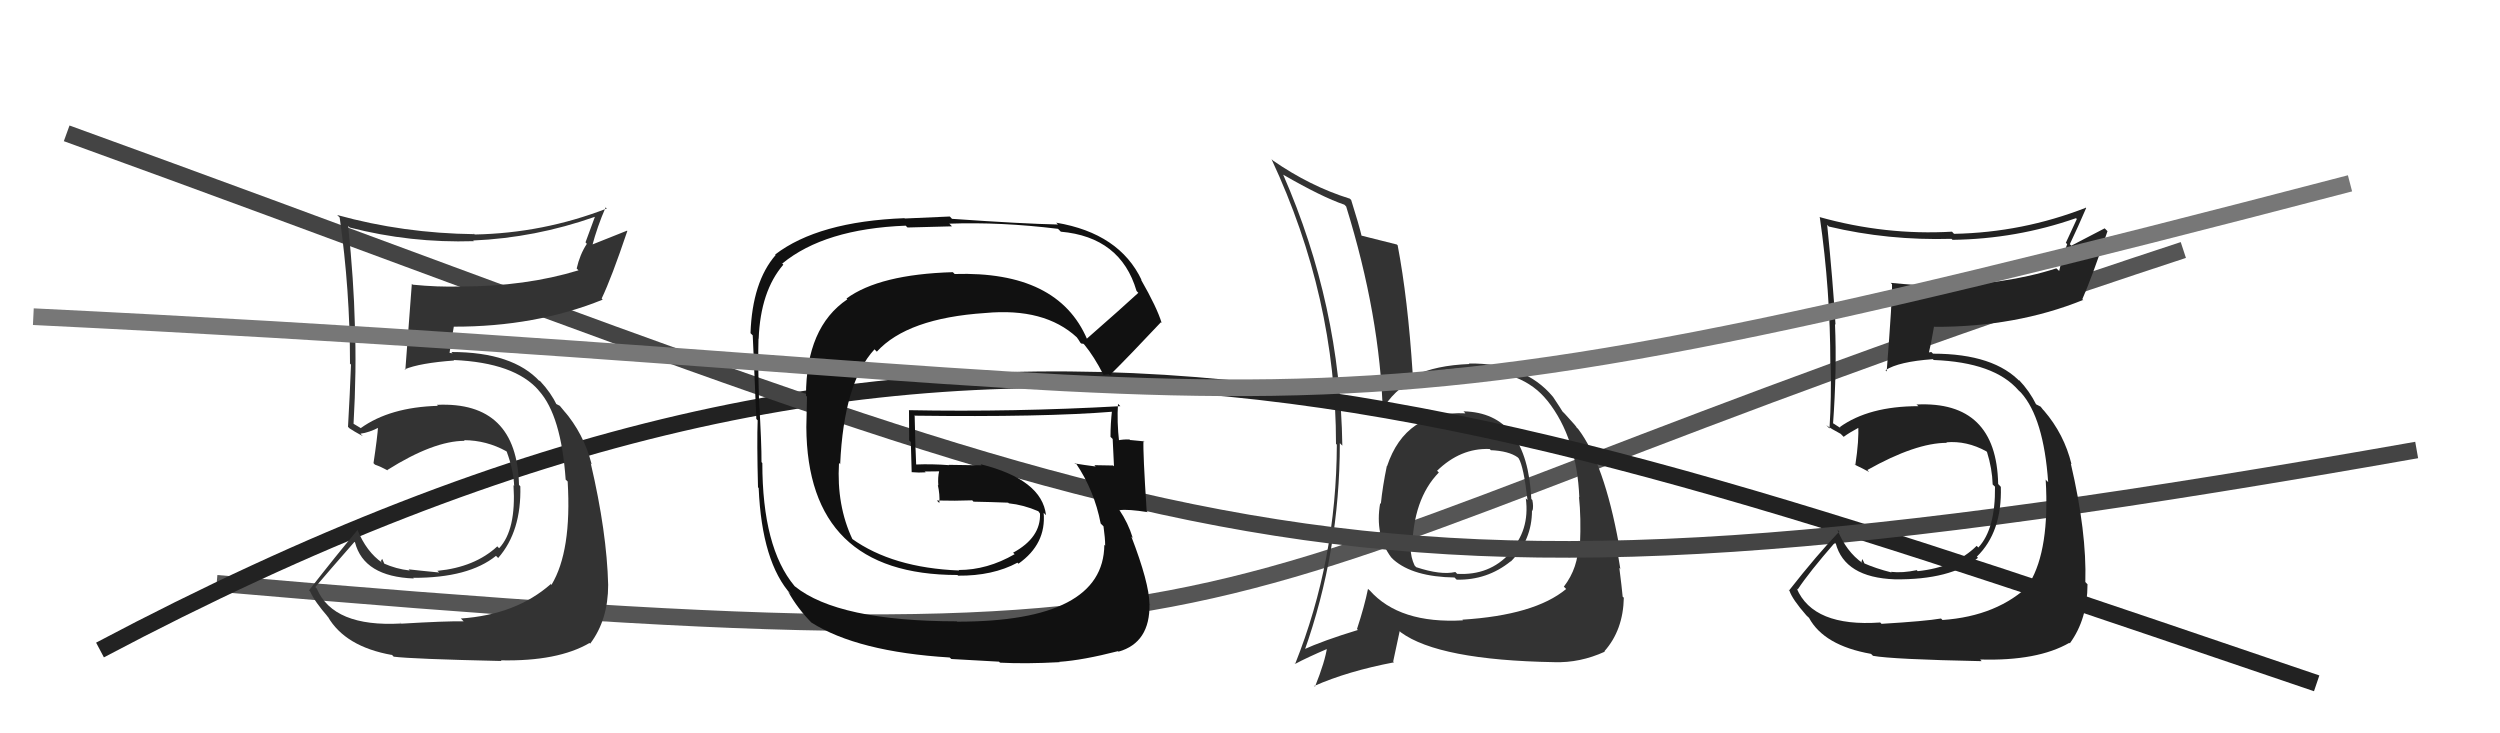
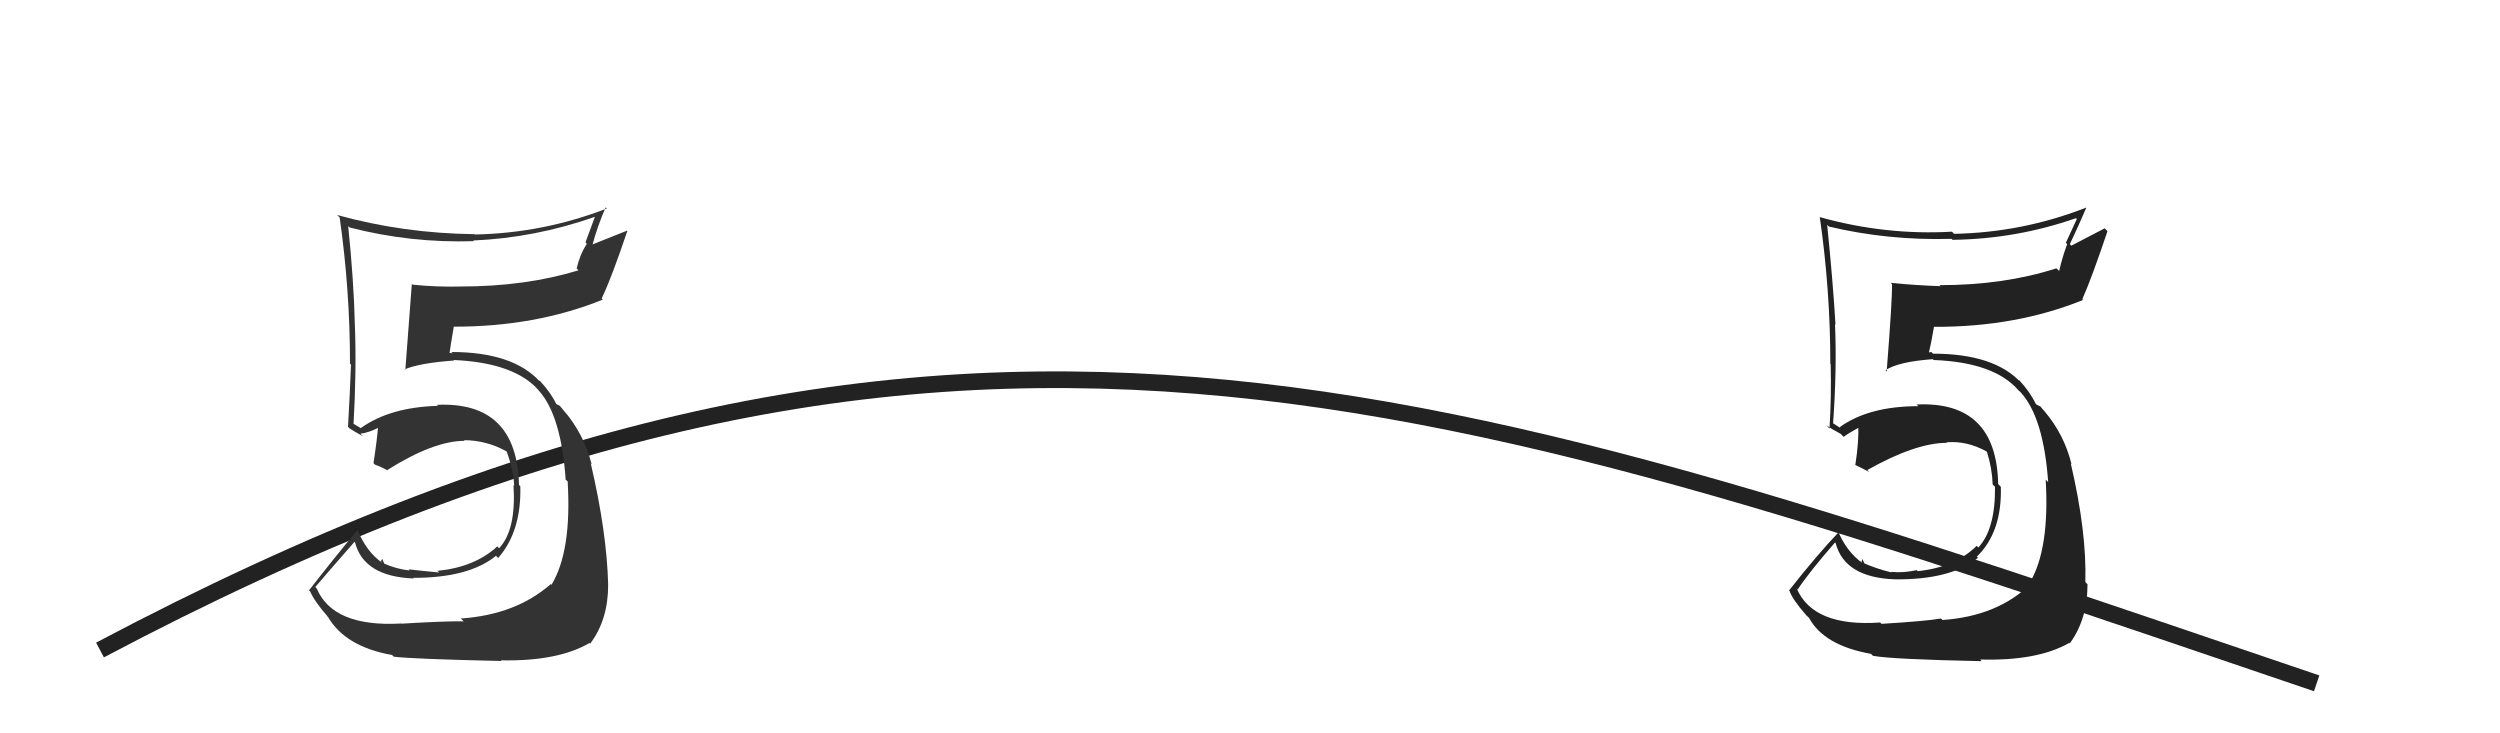
<svg xmlns="http://www.w3.org/2000/svg" width="150" height="44" viewBox="0,0,150,44">
-   <path d="M13 35 C82 41,67 36,131 15" stroke="#555" fill="none" />
-   <path fill="#333" d="M87.90 24.77L87.92 24.80L87.93 24.80Q84.33 24.63 83.22 27.98L83.31 28.07L83.21 27.96Q82.96 29.16 82.85 30.23L82.72 30.11L82.81 30.19Q82.48 32.11 83.47 33.44L83.49 33.46L83.62 33.59Q84.79 34.61 87.27 34.65L87.29 34.67L87.40 34.78Q89.23 34.82 90.64 33.68L90.61 33.65L90.65 33.69Q91.92 32.41 91.92 30.62L91.95 30.65L91.95 30.65Q92.02 30.38 91.94 30.00L91.84 29.90L91.88 29.94Q91.62 24.76 87.81 24.68ZM87.68 37.12L87.84 37.28L87.79 37.22Q83.97 37.44 82.18 35.42L82.14 35.39L82.08 35.33Q81.87 36.37 81.42 37.74L81.45 37.77L81.47 37.80Q79.40 38.43 78.15 39.00L78.30 39.15L78.25 39.10Q80.39 33.10 80.39 26.59L80.48 26.68L80.54 26.74Q80.42 18.32 76.99 10.48L77.11 10.59L76.99 10.48Q79.33 11.83 80.66 12.28L80.77 12.39L80.77 12.39Q82.81 18.96 82.97 24.79L82.97 24.79L82.87 24.69Q84.36 22.07 88.09 22.11L88.13 22.15L88.19 22.21Q91.35 22.17 92.83 24.03L92.91 24.11L92.85 24.05Q94.61 26.27 94.76 29.85L94.85 29.93L94.74 29.82Q94.87 31.06 94.80 32.66L94.85 32.71L94.71 32.57Q94.71 34.06 93.83 35.20L93.81 35.18L93.97 35.34Q92.08 36.91 87.74 37.18ZM93.24 39.71L93.21 39.68L93.26 39.73Q94.80 39.78 96.29 39.10L96.20 39.01L96.26 39.08Q97.39 37.81 97.43 35.86L97.39 35.83L97.36 35.80Q97.31 35.25 97.16 34.07L97.30 34.22L97.22 34.13Q97.08 33.38 96.97 32.47L97.13 32.63L97.13 32.64Q96.25 27.80 94.69 25.74L94.63 25.68L94.57 25.62Q94.69 25.70 93.89 24.83L93.86 24.80L93.75 24.69Q93.71 24.61 93.18 23.81L93.13 23.76L93.17 23.80Q91.48 21.77 88.13 21.81L88.18 21.86L88.17 21.84Q86.15 21.92 84.89 22.53L84.74 22.37L84.76 22.40Q84.47 17.92 83.86 14.72L83.93 14.79L83.81 14.67Q83.06 14.49 81.58 14.11L81.58 14.12L81.72 14.25Q81.53 13.45 81.07 12.00L81.07 12.00L80.99 11.92Q78.61 11.18 76.36 9.62L76.37 9.62L76.29 9.55Q80.16 17.83 80.16 26.63L80.19 26.66L80.21 26.68Q80.19 33.62 77.71 39.83L77.59 39.70L77.72 39.83Q78.38 39.47 79.71 38.90L79.67 38.85L79.63 38.81Q79.51 39.68 78.90 41.20L78.82 41.12L78.85 41.16Q80.86 40.27 83.64 39.74L83.59 39.69L83.98 37.87L84.05 37.94Q86.33 39.61 93.26 39.73ZM89.54 27.10L89.38 26.93L89.45 27.01Q90.53 27.06 91.06 27.44L91.00 27.38L91.12 27.50Q91.42 27.99 91.65 30.00L91.50 29.86L91.55 29.91Q91.80 31.84 90.55 33.15L90.58 33.18L90.59 33.19Q89.37 34.54 87.43 34.43L87.31 34.31L87.32 34.32Q86.45 34.52 84.97 34.03L84.86 33.91L84.88 33.94Q84.64 33.43 84.64 32.89L84.79 33.05L84.73 32.99Q84.77 29.95 86.33 28.35L86.25 28.27L86.15 28.20L86.21 28.26Q87.63 26.87 89.38 26.94Z" />
  <path d="M6 39 C57 12,86 23,139 41" stroke="#222" fill="none" />
-   <path d="M4 8 C73 33,77 39,145 27" stroke="#444" fill="none" />
-   <path fill="#111" d="M65.23 20.36L65.19 20.32L65.23 20.36Q63.48 16.25 57.28 16.44L57.32 16.48L57.17 16.33Q52.77 16.46 50.79 17.91L50.90 18.02L50.84 17.96Q48.36 19.63 48.36 23.74L48.42 23.80L48.38 25.63L48.38 25.62Q48.43 34.50 57.45 34.50L57.42 34.48L57.49 34.54Q59.56 34.56 61.05 33.76L61.09 33.81L61.11 33.82Q62.78 32.64 62.62 30.77L62.73 30.88L62.76 30.91Q62.52 28.77 58.83 27.85L58.90 27.92L56.92 27.89L56.95 27.91Q55.91 27.83 54.96 27.87L54.88 27.79L54.97 27.88Q54.92 26.87 54.88 24.97L54.89 24.98L54.85 24.94Q62.61 25.04 66.79 24.70L66.72 24.62L66.72 24.63Q66.63 25.41 66.63 26.21L66.69 26.27L66.76 26.34Q66.80 27.18 66.84 27.98L66.81 27.95L66.78 27.93Q65.66 27.91 65.66 27.91L65.62 27.87L65.74 27.99Q64.16 27.78 64.54 27.78L64.58 27.82L64.55 27.79Q65.66 29.43 66.04 31.41L66.09 31.46L66.21 31.58Q66.31 32.28 66.31 32.74L66.26 32.69L66.26 32.69Q66.22 37.30 57.43 37.30L57.39 37.27L57.41 37.28Q50.28 37.27 47.69 35.18L47.64 35.13L47.67 35.16Q45.74 32.85 45.74 27.78L45.84 27.88L45.69 27.73Q45.70 26.67 45.54 23.97L45.64 24.07L45.54 23.97Q45.47 21.69 45.51 20.32L45.44 20.25L45.52 20.33Q45.63 17.47 47.00 15.88L46.87 15.75L46.94 15.81Q49.47 13.73 54.34 13.54L54.45 13.65L57.12 13.58L56.96 13.42Q60.05 13.31 63.48 13.73L63.66 13.91L63.64 13.90Q67.24 14.22 68.19 17.45L68.23 17.50L68.30 17.57Q67.29 18.50 65.20 20.33ZM66.59 22.51L66.72 22.53L66.64 22.46Q67.79 21.32 69.65 19.34L69.66 19.34L69.70 19.38Q69.43 18.47 68.45 16.76L68.35 16.67L68.50 16.81Q67.17 14.00 63.37 13.36L63.50 13.49L63.48 13.47Q61.42 13.43 57.12 13.13L56.99 12.99L54.29 13.11L54.27 13.09Q49.10 13.29 46.51 15.27L46.53 15.29L46.54 15.30Q45.14 16.91 45.03 19.99L45.00 19.96L45.16 20.12Q45.15 19.66 45.38 25.14L45.27 25.03L45.46 25.22Q45.41 26.50 45.48 29.24L45.37 29.13L45.52 29.28Q45.71 33.74 47.47 35.68L47.34 35.55L47.29 35.50Q47.85 36.51 48.72 37.39L48.68 37.35L48.68 37.35Q51.46 39.11 56.98 39.45L57.08 39.54L59.94 39.70L60.00 39.76Q61.56 39.84 63.58 39.73L63.53 39.67L63.57 39.71Q64.98 39.61 67.08 39.07L67.16 39.15L67.11 39.10Q69.01 38.56 68.97 36.24L69.07 36.34L68.97 36.25Q68.95 34.97 67.88 32.19L68.03 32.34L67.96 32.26Q67.69 31.38 67.15 30.58L67.07 30.50L67.18 30.61Q67.69 30.54 68.87 30.73L68.80 30.67L68.80 30.66Q68.57 27.12 68.61 26.44L68.71 26.54L68.64 26.48Q68.23 26.44 67.81 26.40L67.85 26.44L67.77 26.37Q67.41 26.35 67.03 26.43L66.99 26.38L67.15 26.54Q67.01 25.30 67.08 24.23L67.09 24.24L67.22 24.37Q60.80 24.73 54.52 24.61L54.67 24.76L54.54 24.63Q54.55 25.51 54.55 26.43L54.65 26.52L54.70 28.33L54.70 28.33Q55.12 28.37 55.54 28.34L55.40 28.19L55.50 28.29Q55.90 28.28 56.36 28.28L56.37 28.29L56.35 28.27Q56.26 28.64 56.30 29.13L56.41 29.24L56.27 29.10Q56.40 29.69 56.36 30.18L56.23 30.05L56.21 30.03Q57.31 30.06 58.34 30.02L58.36 30.05L58.41 30.10Q59.46 30.12 60.49 30.16L60.37 30.04L60.53 30.20Q61.41 30.29 62.29 30.67L62.38 30.76L62.33 30.74L62.40 30.81Q62.46 32.25 60.79 33.16L60.77 33.15L60.88 33.25Q59.24 34.20 57.52 34.20L57.45 34.12L57.55 34.23Q53.55 34.07 51.11 32.32L51.26 32.47L51.15 32.36Q50.19 30.33 50.34 27.78L50.43 27.86L50.41 27.85Q50.63 22.96 52.47 20.96L52.56 21.05L52.61 21.10Q54.44 19.09 59.12 18.78L59.12 18.78L59.12 18.78Q62.67 18.45 64.61 20.24L64.64 20.26L64.58 20.20Q64.71 20.37 64.82 20.56L64.87 20.61L65.01 20.63L65.07 20.69Q65.64 21.38 66.21 22.49L66.22 22.49L66.53 22.45Z" />
  <path fill="#222" d="M112.74 37.28L112.89 37.42L112.81 37.35Q108.79 37.63 107.80 35.30L107.87 35.38L107.86 35.37Q108.54 34.34 110.10 32.55L110.01 32.45L110.14 32.59Q110.68 34.65 113.69 34.76L113.55 34.63L113.68 34.76Q117.04 34.80 118.68 33.47L118.54 33.33L118.61 33.40Q120.13 31.92 120.05 29.21L120.03 29.19L119.89 29.04Q119.79 24.04 114.99 24.27L114.95 24.22L115.10 24.37Q112.13 24.37 110.38 25.63L110.44 25.69L110.01 25.41L109.91 25.38L109.98 25.46Q110.22 22.19 110.10 19.45L110.09 19.44L110.13 19.48Q109.97 16.81 109.63 13.49L109.72 13.58L109.72 13.59Q113.28 14.44 117.09 14.33L117.24 14.48L117.15 14.39Q120.98 14.34 124.56 13.09L124.61 13.14L123.95 14.57L124.03 14.65Q123.74 15.42 123.55 16.26L123.49 16.20L123.38 16.10Q120.25 17.11 116.37 17.11L116.53 17.28L116.42 17.17Q114.93 17.12 113.44 16.97L113.52 17.05L113.52 17.04Q113.55 17.83 113.20 22.29L113.20 22.29L113.13 22.21Q113.91 21.70 115.97 21.55L115.92 21.50L116.02 21.60Q119.66 21.74 121.11 23.42L121.24 23.54L121.26 23.56Q122.62 25.08 122.89 28.93L122.77 28.81L122.74 28.77Q122.99 32.95 121.78 34.97L121.94 35.14L121.84 35.03Q119.86 36.97 116.55 37.20L116.45 37.10L116.46 37.11Q115.55 37.27 112.89 37.43ZM118.90 39.67L118.80 39.56L118.81 39.57Q122.25 39.67 124.16 38.57L124.28 38.70L124.19 38.60Q125.25 37.15 125.25 35.06L125.31 35.12L125.12 34.92Q125.21 31.93 124.25 27.82L124.27 27.83L124.29 27.85Q123.85 26.05 122.64 24.64L122.57 24.57L122.72 24.76L122.44 24.40L122.13 24.24L122.18 24.29Q121.78 23.47 121.13 22.79L121.15 22.81L121.13 22.83L121.27 22.97Q119.67 21.22 115.98 21.22L115.88 21.12L115.65 21.16L115.72 21.22Q115.85 20.71 116.04 19.60L115.92 19.48L116.05 19.61Q120.95 19.63 124.98 18.00L125.07 18.09L124.94 17.95Q125.50 16.69 126.45 13.87L126.28 13.70L124.28 14.74L124.19 14.65Q124.68 13.62 125.17 12.48L125.07 12.37L125.16 12.46Q121.35 13.95 117.24 14.03L117.26 14.05L117.12 13.90Q113.12 14.13 109.16 13.02L109.08 12.94L109.19 13.05Q109.82 17.42 109.82 21.84L109.86 21.87L109.84 21.85Q109.89 23.81 109.77 25.71L109.60 25.54L109.59 25.52Q109.87 25.73 110.44 26.03L110.60 26.19L110.62 26.21Q110.94 25.97 111.59 25.62L111.46 25.49L111.49 25.52Q111.55 26.38 111.32 27.90L111.20 27.79L111.30 27.89Q111.73 28.09 112.15 28.32L112.07 28.23L112.04 28.20Q114.94 26.57 116.81 26.57L116.70 26.47L116.77 26.54Q118.00 26.43 119.18 27.08L119.29 27.19L119.22 27.12Q119.53 28.11 119.56 29.07L119.71 29.21L119.70 29.20Q119.73 31.74 118.70 32.85L118.68 32.83L118.60 32.75Q117.30 34.04 115.06 34.27L114.98 34.18L115.00 34.21Q114.15 34.39 113.46 34.31L113.37 34.22L113.50 34.35Q112.54 34.11 111.78 33.77L111.91 33.90L111.74 33.54L111.69 33.71L111.76 33.79Q110.77 33.10 110.24 31.77L110.26 31.79L110.36 31.89Q109.02 33.29 107.35 35.42L107.29 35.37L107.37 35.45Q107.54 35.96 108.38 36.92L108.42 36.96L108.54 37.07Q109.44 38.73 112.25 39.23L112.28 39.25L112.38 39.35Q113.53 39.56 118.90 39.67Z" />
  <path fill="#333" d="M23.95 37.29L24.07 37.40L24.07 37.41Q20.00 37.64 19.01 35.32L19.03 35.34L18.92 35.22Q19.70 34.30 21.27 32.51L21.38 32.63L21.30 32.54Q21.83 34.60 24.84 34.71L24.82 34.70L24.79 34.67Q28.12 34.68 29.76 33.35L29.78 33.37L29.89 33.48Q31.29 31.88 31.22 29.18L31.14 29.09L31.14 29.10Q31.02 24.07 26.22 24.29L26.22 24.30L26.28 24.35Q23.39 24.43 21.64 25.69L21.62 25.67L21.22 25.43L21.06 25.34L21.21 25.49Q21.40 22.18 21.29 19.44L21.27 19.42L21.29 19.44Q21.23 16.87 20.89 13.55L20.85 13.52L20.98 13.65Q24.63 14.59 28.43 14.47L28.38 14.42L28.39 14.43Q32.11 14.27 35.69 13.01L35.69 13.02L35.13 14.54L35.21 14.63Q34.79 15.27 34.60 16.11L34.71 16.22L34.71 16.22Q31.53 17.19 27.64 17.19L27.60 17.14L27.65 17.19Q26.24 17.23 24.76 17.08L24.81 17.13L24.71 17.03Q24.66 17.75 24.32 22.20L24.28 22.17L24.28 22.16Q25.19 21.78 27.25 21.63L27.26 21.64L27.22 21.60Q30.88 21.76 32.33 23.43L32.28 23.39L32.34 23.45Q33.67 24.93 33.94 28.78L34.00 28.83L34.06 28.89Q34.31 33.07 33.09 35.09L32.99 34.99L33.05 35.04Q30.97 36.88 27.65 37.11L27.80 37.26L27.82 37.28Q26.74 37.26 24.08 37.42ZM30.07 39.64L30.01 39.58L30.05 39.62Q33.47 39.69 35.37 38.58L35.51 38.72L35.41 38.62Q36.49 37.19 36.49 35.09L36.47 35.08L36.49 35.09Q36.41 31.93 35.45 27.82L35.40 27.77L35.50 27.86Q35.03 26.02 33.81 24.61L33.82 24.62L33.96 24.80L33.59 24.35L33.28 24.19L33.43 24.34Q33.06 23.56 32.41 22.87L32.38 22.84L32.35 22.85L32.40 22.90Q30.78 21.12 27.08 21.12L27.16 21.20L26.84 21.15L26.96 21.26Q27.04 20.69 27.23 19.59L27.25 19.61L27.23 19.60Q32.12 19.61 36.16 17.98L36.17 17.99L36.10 17.91Q36.69 16.68 37.64 13.86L37.62 13.84L35.44 14.71L35.52 14.79Q35.84 13.58 36.34 12.44L36.26 12.37L36.41 12.51Q32.59 13.99 28.48 14.07L28.33 13.92L28.47 14.05Q24.19 14.00 20.23 12.90L20.24 12.91L20.38 13.05Q21.00 17.40 21.00 21.81L20.94 21.75L21.06 21.88Q20.99 23.71 20.88 25.61L20.80 25.53L20.97 25.70Q21.20 25.86 21.77 26.17L21.67 26.07L21.63 26.02Q22.14 25.96 22.79 25.62L22.74 25.57L22.69 25.52Q22.64 26.27 22.41 27.79L22.49 27.87L22.50 27.88Q22.85 28.00 23.27 28.23L23.20 28.16L23.24 28.20Q26.02 26.45 27.88 26.45L27.83 26.40L27.85 26.41Q29.19 26.42 30.37 27.07L30.44 27.14L30.41 27.12Q30.81 28.20 30.85 29.15L30.87 29.17L30.81 29.11Q30.98 31.79 29.95 32.89L29.91 32.86L29.84 32.78Q28.49 34.03 26.25 34.25L26.18 34.19L26.35 34.35Q25.20 34.24 24.52 34.16L24.59 34.24L24.58 34.23Q23.77 34.14 23.01 33.80L23.07 33.85L22.93 33.53L22.85 33.67L22.94 33.77Q21.98 33.11 21.44 31.77L21.58 31.91L21.46 31.79Q20.21 33.28 18.54 35.42L18.61 35.49L18.61 35.49Q18.87 36.09 19.71 37.05L19.58 36.92L19.67 37.00Q20.71 38.80 23.52 39.30L23.46 39.23L23.62 39.40Q24.72 39.54 30.09 39.66Z" />
-   <path d="M2 19 C84 23,72 29,141 11" stroke="#777" fill="none" />
</svg>